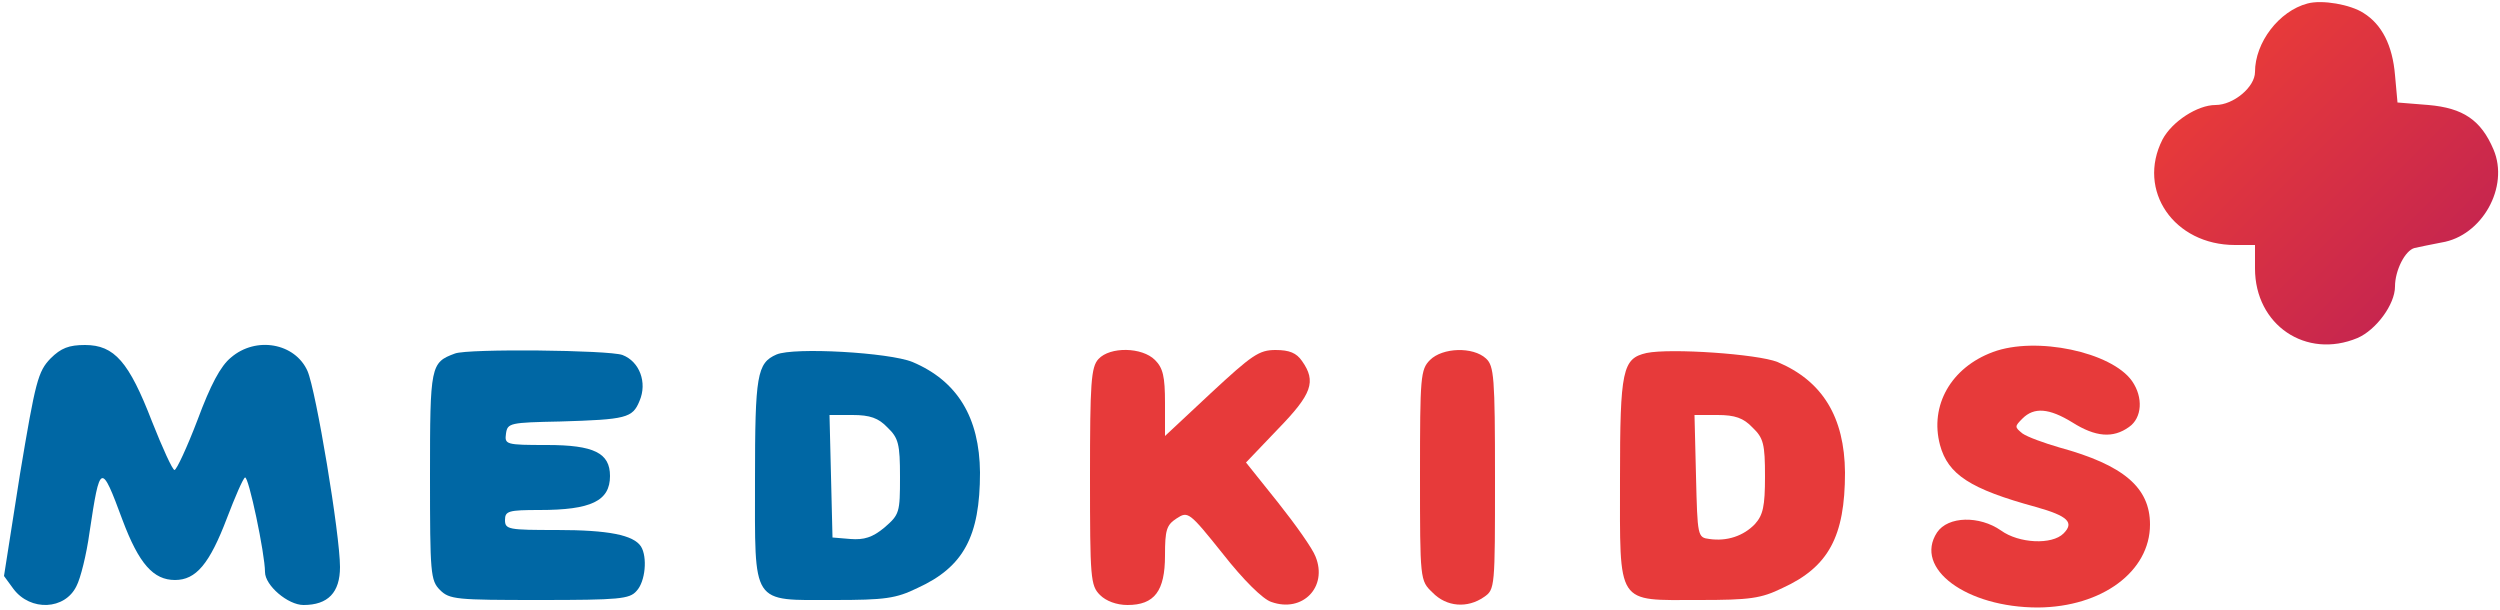
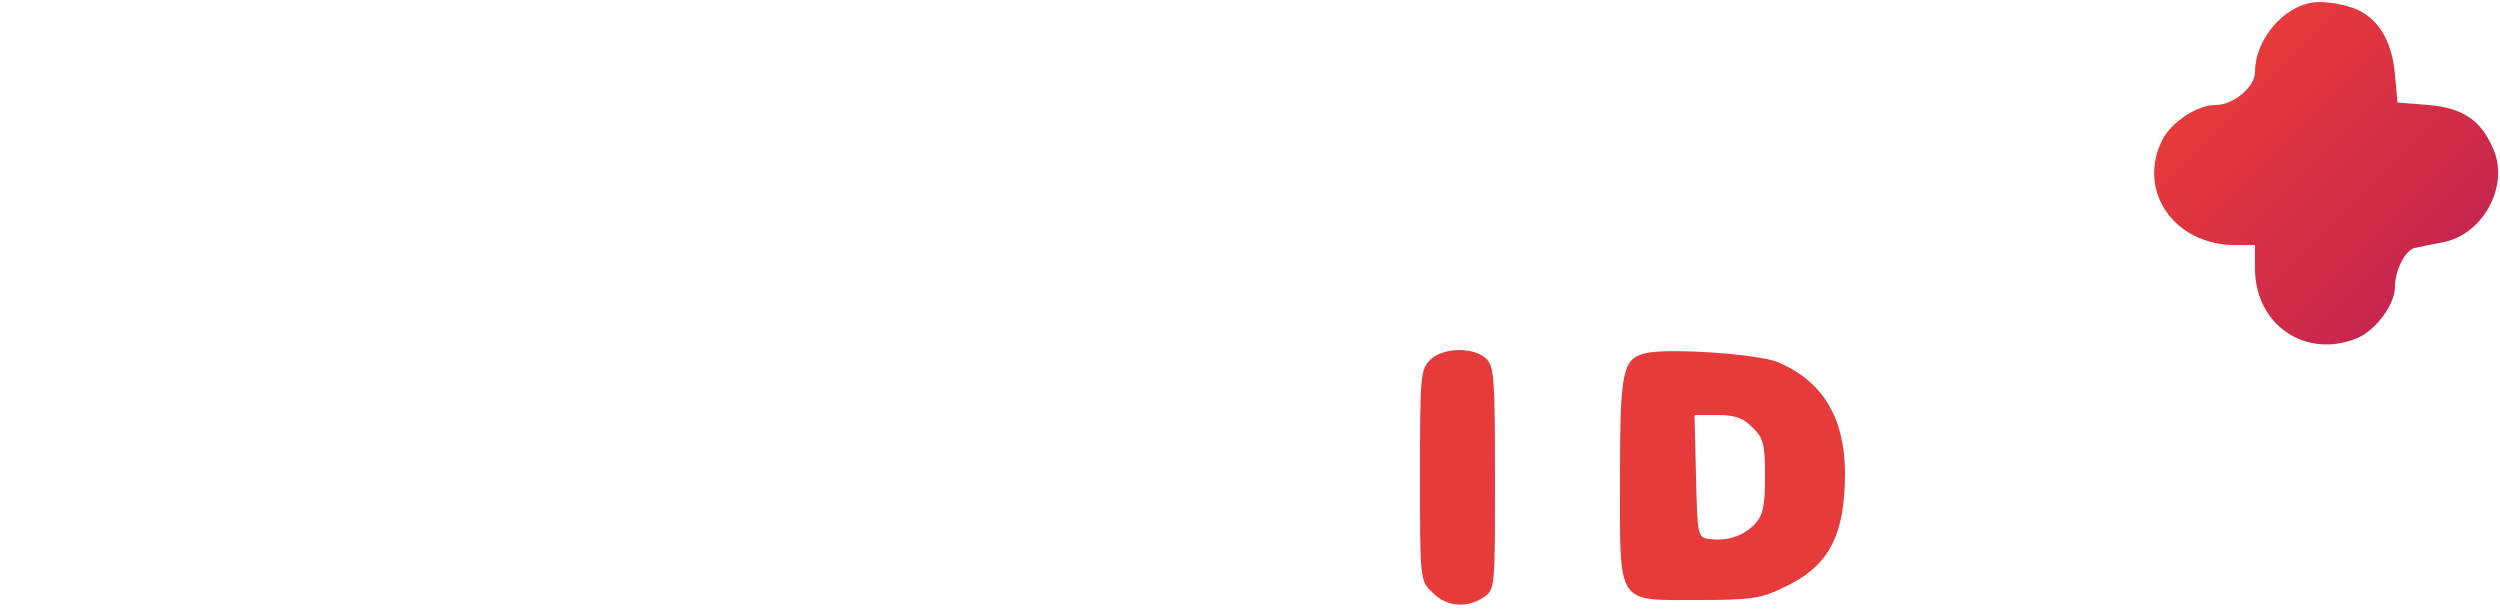
<svg xmlns="http://www.w3.org/2000/svg" id="Слой_1" x="0px" y="0px" viewBox="0 0 500 122" style="enable-background:new 0 0 500 122;" xml:space="preserve">
  <style type="text/css"> .st0{fill:url(#SVGID_1_);} .st1{fill:#0067A4;} .st2{fill:#E73A3A;} </style>
  <linearGradient id="SVGID_1_" gradientUnits="userSpaceOnUse" x1="445.176" y1="14.578" x2="485.353" y2="54.755">
    <stop offset="0" style="stop-color:#E73A3A" />
    <stop offset="1" style="stop-color:#C7264E" />
  </linearGradient>
  <path class="st0" d="M461.5,0.7C455.8,2.2,451,8.5,451,14.4c0,3-4.3,6.6-7.9,6.6s-8.7,3.3-10.6,6.9C427.3,38.1,434.8,49,447,49h4 v4.7c0,11.3,10.2,18.2,20.5,13.9c3.7-1.6,7.5-6.7,7.5-10.3c0-3.2,2-7.2,3.9-7.7c0.9-0.2,3.3-0.7,5.4-1.1 c8.1-1.3,13.6-11.1,10.4-18.6c-2.5-5.9-6.1-8.3-13-8.9l-6.2-0.5L479,15c-0.5-5.9-2.6-10.1-6.3-12.4C470.1,0.9,464.4-0.1,461.5,0.7z" />
-   <path class="st1" d="M10.1,71.7c-2.5,2.6-3,4.5-6.1,23.1l-3.2,20.4l1.9,2.6c3.4,4.5,10.3,4.2,12.6-0.6c0.8-1.5,2-6.3,2.6-10.7 c2.1-14,2.3-14.1,6.6-2.5c3.3,8.8,6.2,12,10.5,12c4.2,0,6.9-3.2,10.4-12.4c1.6-4.2,3.2-7.9,3.6-8.1c0.7-0.4,4,15.3,4,18.9 c0,2.7,4.6,6.6,7.7,6.6c4.9,0,7.3-2.5,7.3-7.6c0-6.5-4.8-35.3-6.5-39.2c-2.5-5.6-10.3-7-15.3-2.7c-2.1,1.7-4.1,5.5-6.7,12.5 c-2.1,5.5-4.2,10-4.6,10c-0.4,0-2.4-4.4-4.5-9.7C25.8,72.4,22.9,69,17,69C13.8,69,12.2,69.6,10.1,71.7z" />
-   <path class="st2" d="M398.6,70.4c-8.4,3.1-12.7,10.7-10.6,18.6c1.6,5.9,6,8.8,19.2,12.4c6.4,1.8,7.7,3.1,5.5,5.3 c-2.3,2.3-8.9,2-12.5-0.6c-4.3-3-10.6-2.9-12.8,0.4c-4.7,7.2,5.9,15,20.2,15c12.8-0.1,22.4-7.2,22.4-16.6c0-7.4-5.3-11.9-18.1-15.4 c-3.1-0.9-6.4-2.1-7.4-2.8c-1.6-1.3-1.6-1.4,0-3c2.3-2.3,5.3-2.1,10,0.8c4.6,2.9,8.1,3.2,11.3,0.9c2.6-1.8,2.9-5.9,0.6-9.2 C422.3,70.4,407.2,67.2,398.6,70.4z" />
-   <path class="st1" d="M91,70.7c-4.9,1.8-5,2.4-5,24.5c0,19.5,0.1,20.9,2,22.8s3.3,2,19.8,2c16.1,0,18.1-0.2,19.5-1.8 c1.8-1.9,2.2-6.8,0.9-8.9c-1.5-2.3-6.5-3.3-16.8-3.3c-9.7,0-10.4-0.1-10.4-2c0-1.8,0.7-2,6.9-2c10.3,0,14.1-1.8,14.1-6.8 c0-4.6-3.2-6.2-12.6-6.2c-8.3,0-8.5-0.1-8.2-2.3c0.3-2.1,0.8-2.2,10.8-2.4c13.3-0.4,14.5-0.7,15.9-4.1c1.6-3.7,0-7.9-3.4-9.2 C121.8,70,93.6,69.7,91,70.7z" />
-   <path class="st1" d="M155.3,70.9c-3.9,1.7-4.3,4.1-4.3,25c0,25.4-0.9,24.1,15.8,24.1c10.2,0,12.4-0.3,16.7-2.4 c9.2-4.2,12.5-10.3,12.5-23.1c-0.1-11-4.5-18.3-13.5-22.1C177.9,70.5,158.8,69.4,155.3,70.9z M177.5,85.5c2.2,2.1,2.5,3.3,2.5,9.9 c0,7.1-0.1,7.5-3.1,10.1c-2.4,2-4.1,2.5-6.8,2.3l-3.6-0.3l-0.3-12.3L165.9,83h4.6C174,83,175.7,83.6,177.5,85.5z" />
-   <path class="st2" d="M219.7,71.8c-1.5,1.6-1.7,4.8-1.7,23.5c0,20.4,0.1,21.8,2,23.7c1.2,1.2,3.3,2,5.5,2c5.4,0,7.5-2.8,7.5-9.9 c0-5.1,0.3-6.1,2.3-7.4c2.3-1.5,2.5-1.4,9.3,7.1c4,5.1,8,9.1,9.7,9.6c6.2,2.2,11.3-3,8.8-9.1c-0.6-1.6-4-6.4-7.5-10.8l-6.4-8 l6.4-6.7c6.8-7,7.7-9.5,4.8-13.6c-1.1-1.6-2.5-2.2-5.3-2.2c-3.3,0-4.7,1-12.9,8.6l-9.2,8.6v-6.6c0-5.3-0.4-7-2-8.6 C228.4,69.4,222,69.3,219.7,71.8z" />
  <path class="st2" d="M286,72c-1.9,1.9-2,3.3-2,23c0,21.1,0,21.1,2.5,23.5c2.8,2.9,7,3.2,10.3,0.9c2.2-1.5,2.2-1.9,2.2-23.8 c0-20.3-0.2-22.4-1.8-23.9C294.6,69.3,288.5,69.5,286,72z" />
  <path class="st2" d="M329.3,70.6c-4.8,1.1-5.3,3.3-5.3,25.1c0,25.7-0.9,24.3,15.8,24.3c10.2,0,12.4-0.3,16.7-2.4 c9.2-4.2,12.5-10.3,12.5-23.1c-0.1-11.1-4.5-18.3-13.5-22.1C351.5,70.8,334.1,69.6,329.3,70.6z M350.5,85.5c2.2,2.1,2.5,3.3,2.5,9.8 c0,6-0.4,7.7-2,9.5c-2.3,2.4-5.6,3.5-9.1,3c-2.4-0.3-2.4-0.5-2.7-12.6L338.9,83h4.6C347,83,348.7,83.6,350.5,85.5z" />
</svg>